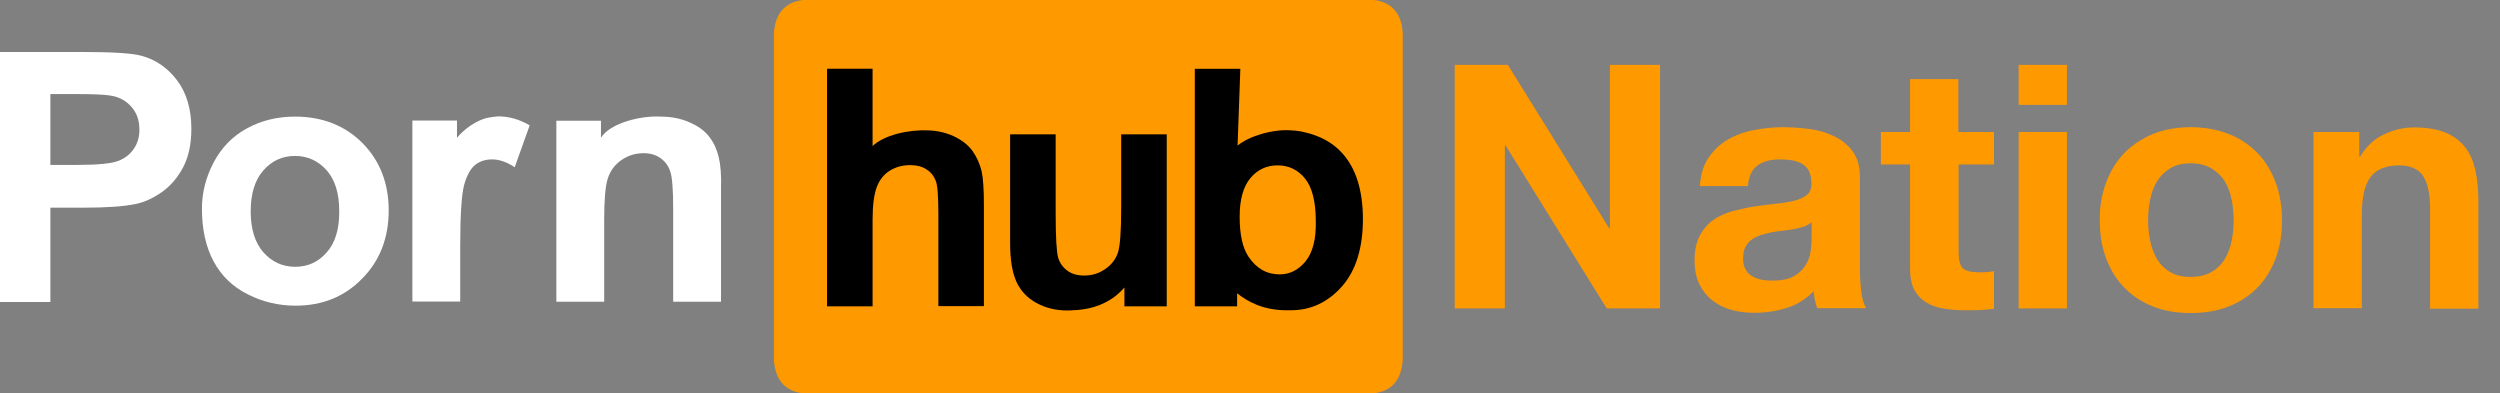
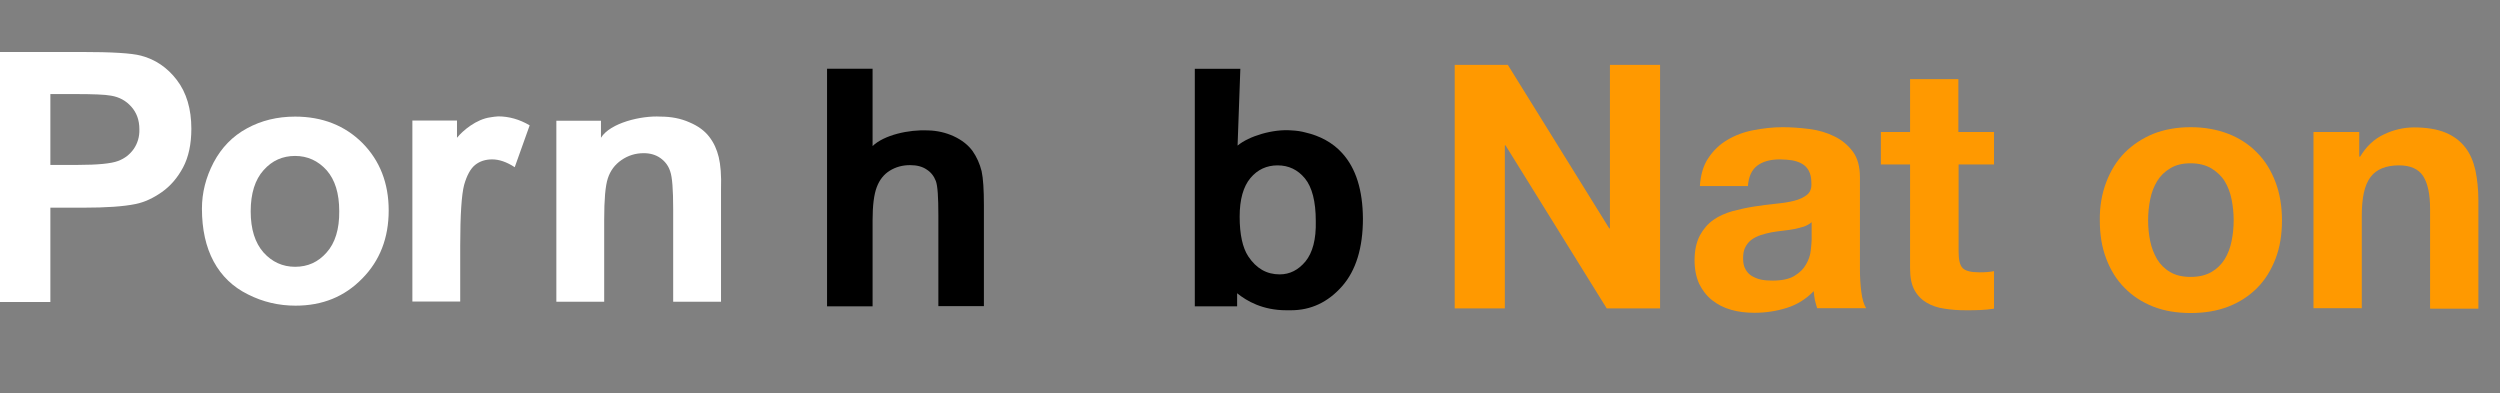
<svg xmlns="http://www.w3.org/2000/svg" version="1.1" id="Layer_1" x="0px" y="0px" viewBox="0 0 1087 171" style="enable-background:new 0 0 1087 171;" xml:space="preserve">
  <rect x="0" y="0" width="1087" height="171" fill="#808080" stroke="none" />
  <style type="text/css">
	.st0{display:none;}
	.st1{fill:#FF9900;}
	.st2{fill:#FFFFFF;}
</style>
  <rect x="-94.8" y="-215" class="st0" width="800" height="600" />
  <g>
    <g>
      <g>
-         <path class="st1" d="M597.3,0H349.2c-7.7,0.9-12,5.6-12.7,14.2v142.6c0.7,8.6,5,13.3,12.6,14.2h248.2c7.7-0.9,11.9-5.6,12.6-14.2     V14.2C609.3,5.6,605,0.9,597.3,0z" />
-       </g>
+         </g>
      <g>
        <path d="M422.9,65.7c-1.9-2.6-4.6-4.8-8.3-6.5c-3.3-1.5-7-2.4-11-2.5c-0.1,0-0.1,0-0.2,0c-8.3-0.4-19,2-24,6.8V29.9h-19.8v103.3     h19.8V95.7c0-6.3,0.6-11.1,1.8-14.3c1.2-3.2,3.1-5.6,5.7-7.2c2.6-1.6,5.5-2.4,8.8-2.4c2.9,0,5.3,0.6,7.2,1.9c1.9,1.2,3.2,2.9,4,5     c0.8,2.1,1.1,7.1,1.1,14.9v39.5h19.8V89.3c0-6.7-0.3-11.7-1-14.9C426,71.2,424.7,68.3,422.9,65.7z" />
-         <path d="M487.5,89.9c0,10.7-0.5,17.4-1.5,20.2c-1,2.7-2.8,5.1-5.5,6.9c-2.7,1.9-5.7,2.8-9.1,2.8c-3,0-5.4-0.7-7.3-2.1     c-1.9-1.4-3.3-3.3-4-5.6c-0.7-2.4-1.1-8.8-1.1-19.4V58.4h-19.8v47.4c0,7,0.9,12.6,2.7,16.6c1.8,4,4.7,7.1,8.7,9.3     c4,2.2,8.5,3.3,13.5,3.3c0.8,0,1.5,0,2.2-0.1c0,0,0,0,0.1,0c12.6-0.4,19.2-6.1,22.5-9.9v8.2h18.4V58.4h-19.8V89.9z" />
        <path d="M583.6,66.6c-4.2-4.7-9.9-7.6-16-9c-1.8-0.5-3.8-0.8-6-0.9c-8.1-0.7-18.6,2.5-23.5,6.6l1.2-33.4h-19.8v103.3h18.4v-5.7     c4.2,3.4,11.1,7.4,21.4,7.4c0.4,0,0.8,0,1.2,0c0.3,0,0.5,0,0.8,0c8.7,0,16.1-3.5,22.2-10.4c6.1-6.9,9.1-16.8,9.1-29.5     C592.5,82.7,589.6,73.2,583.6,66.6z M567.6,113.7c-3.1,3.7-6.8,5.6-11.2,5.6c-5.7,0-10.2-2.6-13.7-7.9c-2.4-3.7-3.7-9.4-3.7-17.2     c0-7.5,1.6-13.1,4.7-16.8c3.1-3.7,7.1-5.5,11.8-5.5c4.8,0,8.8,1.9,11.9,5.7c3.1,3.8,4.7,10,4.7,18.5     C572.3,104.1,570.7,109.9,567.6,113.7z" />
      </g>
      <g>
        <path class="st2" d="M61.3,24.2c-4.1-1.1-12.8-1.6-26.1-1.6H0v108.7h21.9v-41h14.3c9.9,0,17.5-0.5,22.8-1.6     c3.9-0.8,7.7-2.6,11.4-5.2c3.7-2.6,6.8-6.2,9.2-10.7c2.4-4.5,3.6-10.2,3.6-16.8c0-8.6-2.1-15.7-6.3-21.2     C72.8,29.4,67.5,25.8,61.3,24.2z M58.2,64.7c-1.7,2.4-3.9,4.2-6.9,5.3c-2.9,1.1-8.7,1.7-17.4,1.7h-12V40.9h10.6     c7.9,0,13.2,0.2,15.8,0.7c3.6,0.6,6.5,2.2,8.8,4.8c2.3,2.6,3.5,5.8,3.5,9.8C60.7,59.5,59.8,62.3,58.2,64.7z" />
        <path class="st2" d="M128.3,50.7c-7.7,0-14.7,1.7-20.9,5.1c-6.3,3.4-11.1,8.4-14.5,14.8c-3.4,6.5-5.1,13.2-5.1,20.1     c0,9,1.7,16.7,5.1,23c3.4,6.3,8.4,11.1,14.9,14.3c6.5,3.3,13.4,4.9,20.7,4.9c11.7,0,21.3-3.9,29-11.8     c7.7-7.8,11.5-17.7,11.5-29.6c0-11.8-3.8-21.6-11.4-29.3C150,54.6,140.2,50.7,128.3,50.7z M142,109.8c-3.7,4.2-8.2,6.2-13.7,6.2     c-5.4,0-10-2.1-13.7-6.2c-3.7-4.2-5.6-10.1-5.6-17.9c0-7.8,1.9-13.8,5.6-17.9c3.7-4.2,8.3-6.2,13.7-6.2c5.4,0,10,2.1,13.7,6.2     c3.7,4.2,5.5,10.1,5.5,17.8C147.6,99.6,145.7,105.7,142,109.8z" />
        <path class="st2" d="M213.3,51c-6.2,0.8-12.1,5.8-14.6,8.9v-7.5h-19.4v78.7h20.8v-24.3c0-13.4,0.6-22.2,1.7-26.4     c1.2-4.2,2.8-7.1,4.8-8.7c2-1.6,4.5-2.4,7.4-2.4c3,0,6.3,1.1,9.8,3.4l6.5-18.2c-4.4-2.6-9-3.9-13.7-3.9     C215.4,50.7,214.3,50.8,213.3,51z" />
        <path class="st2" d="M312.5,68.3c-0.8-3.3-2.1-6.2-4.1-8.8c-2-2.6-4.8-4.7-8.6-6.3c-3.8-1.7-8-2.5-12.6-2.5     c-8.3-0.5-21.9,2.7-25.9,9.2v-7.4h-19.4v78.7h20.8V95.6c0-8.8,0.5-14.8,1.6-18.1c1.1-3.3,3-5.9,5.9-7.9c2.9-2,6.1-3,9.7-3     c2.8,0,5.2,0.7,7.2,2.1c2,1.4,3.5,3.3,4.3,5.8c0.9,2.5,1.3,8,1.3,16.5v40.2h20.8V82.3C313.7,76.2,313.3,71.6,312.5,68.3z" />
      </g>
    </g>
    <g>
      <path class="st1" d="M655.6,28.2l44.1,71.1h0.3V28.2h21.8v105.9h-23.2l-44-70.9h-0.3v70.9h-21.8V28.2H655.6z" />
      <path class="st1" d="M739.1,81c0.3-4.9,1.5-9.1,3.7-12.3c2.2-3.3,4.9-5.9,8.3-7.9c3.4-2,7.1-3.4,11.3-4.2    c4.2-0.8,8.4-1.3,12.7-1.3c3.8,0,7.7,0.3,11.7,0.8c3.9,0.5,7.6,1.6,10.8,3.2c3.3,1.6,5.9,3.8,8,6.6c2.1,2.8,3.1,6.6,3.1,11.2v39.9    c0,3.5,0.2,6.8,0.6,9.9c0.4,3.2,1.1,5.5,2.1,7.1h-21.3c-0.4-1.2-0.7-2.4-1-3.6c-0.2-1.2-0.4-2.5-0.5-3.8    c-3.4,3.5-7.3,5.9-11.8,7.3c-4.5,1.4-9.2,2.1-13.9,2.1c-3.7,0-7.1-0.4-10.2-1.3c-3.2-0.9-5.9-2.3-8.3-4.2    c-2.4-1.9-4.2-4.3-5.6-7.1c-1.3-2.9-2-6.3-2-10.2c0-4.4,0.8-7.9,2.3-10.8c1.5-2.8,3.5-5.1,5.9-6.8c2.4-1.7,5.2-2.9,8.3-3.8    c3.1-0.8,6.2-1.5,9.4-2c3.2-0.5,6.3-0.9,9.3-1.2c3.1-0.3,5.8-0.7,8.1-1.3c2.4-0.6,4.2-1.5,5.6-2.6c1.4-1.1,2-2.8,1.9-5    c0-2.3-0.4-4.1-1.1-5.4c-0.7-1.3-1.7-2.4-3-3.1c-1.2-0.7-2.7-1.2-4.3-1.5c-1.6-0.2-3.4-0.4-5.3-0.4c-4.1,0-7.4,0.9-9.8,2.7    c-2.4,1.8-3.8,4.7-4.1,8.9H739.1z M787.7,96.6c-0.9,0.8-2,1.4-3.3,1.9c-1.3,0.4-2.8,0.8-4.3,1.1c-1.5,0.3-3.1,0.5-4.8,0.7    c-1.7,0.2-3.4,0.4-5,0.7c-1.6,0.3-3.1,0.7-4.7,1.2c-1.5,0.5-2.9,1.2-4,2c-1.1,0.8-2,1.9-2.7,3.2c-0.7,1.3-1,2.9-1,4.9    c0,1.9,0.3,3.5,1,4.7c0.7,1.3,1.6,2.3,2.8,3s2.6,1.3,4.1,1.6c1.6,0.3,3.2,0.4,4.9,0.4c4.1,0,7.4-0.7,9.6-2.1c2.3-1.4,3.9-3,5-5    c1.1-1.9,1.8-3.9,2-5.9c0.2-2,0.4-3.6,0.4-4.7V96.6z" />
      <path class="st1" d="M867,57.4v14.1h-15.4v38c0,3.6,0.6,5.9,1.8,7.1c1.2,1.2,3.6,1.8,7.1,1.8c1.2,0,2.3,0,3.4-0.1    c1.1-0.1,2.1-0.2,3.1-0.4v16.3c-1.8,0.3-3.8,0.5-5.9,0.6c-2.2,0.1-4.3,0.1-6.4,0.1c-3.3,0-6.3-0.2-9.3-0.7    c-2.9-0.4-5.5-1.3-7.7-2.6c-2.2-1.3-4-3.1-5.3-5.5c-1.3-2.4-1.9-5.5-1.9-9.3V71.5h-12.7V57.4h12.7v-23h21v23H867z" />
-       <path class="st1" d="M877.7,45.6V28.2h21v17.4H877.7z M898.7,57.4v76.7h-21V57.4H898.7z" />
      <path class="st1" d="M915.8,79.2c1.9-5,4.5-9.2,8-12.8c3.5-3.5,7.6-6.2,12.4-8.2c4.8-1.9,10.3-2.9,16.3-2.9c6,0,11.5,1,16.4,2.9    s9.1,4.7,12.5,8.2c3.5,3.5,6.1,7.8,8,12.8c1.9,5,2.8,10.6,2.8,16.7c0,6.1-0.9,11.7-2.8,16.6c-1.9,4.9-4.5,9.2-8,12.7    c-3.5,3.5-7.6,6.2-12.5,8.1s-10.3,2.8-16.4,2.8c-6,0-11.5-0.9-16.3-2.8c-4.8-1.9-9-4.6-12.4-8.1c-3.5-3.5-6.1-7.7-8-12.7    c-1.9-4.9-2.8-10.5-2.8-16.6C912.9,89.7,913.9,84.2,915.8,79.2z M934.9,104.8c0.6,2.9,1.6,5.5,3,7.9c1.4,2.3,3.3,4.2,5.7,5.6    c2.4,1.4,5.3,2.1,8.9,2.1c3.6,0,6.5-0.7,9-2.1c2.4-1.4,4.3-3.2,5.8-5.6c1.4-2.3,2.4-4.9,3-7.9c0.6-2.9,0.9-5.9,0.9-9    c0-3.1-0.3-6.1-0.9-9.1c-0.6-3-1.6-5.6-3-7.9c-1.4-2.3-3.4-4.1-5.8-5.6c-2.4-1.4-5.4-2.2-9-2.2c-3.6,0-6.5,0.7-8.9,2.2    c-2.4,1.4-4.3,3.3-5.7,5.6c-1.4,2.3-2.4,4.9-3,7.9c-0.6,3-0.9,6-0.9,9.1C934,98.9,934.3,101.9,934.9,104.8z" />
      <path class="st1" d="M1025.8,57.4v10.7h0.4c2.7-4.5,6.1-7.7,10.4-9.7c4.2-2,8.6-3,13-3c5.6,0,10.2,0.8,13.8,2.3    c3.6,1.5,6.4,3.7,8.5,6.4c2.1,2.7,3.5,6,4.4,9.9c0.8,3.9,1.3,8.2,1.3,13v47.2h-21V90.8c0-6.3-1-11.1-3-14.2    c-2-3.1-5.5-4.7-10.5-4.7c-5.7,0-9.9,1.7-12.4,5.1c-2.6,3.4-3.8,9-3.8,16.8v40.2h-21V57.4H1025.8z" />
    </g>
  </g>
</svg>